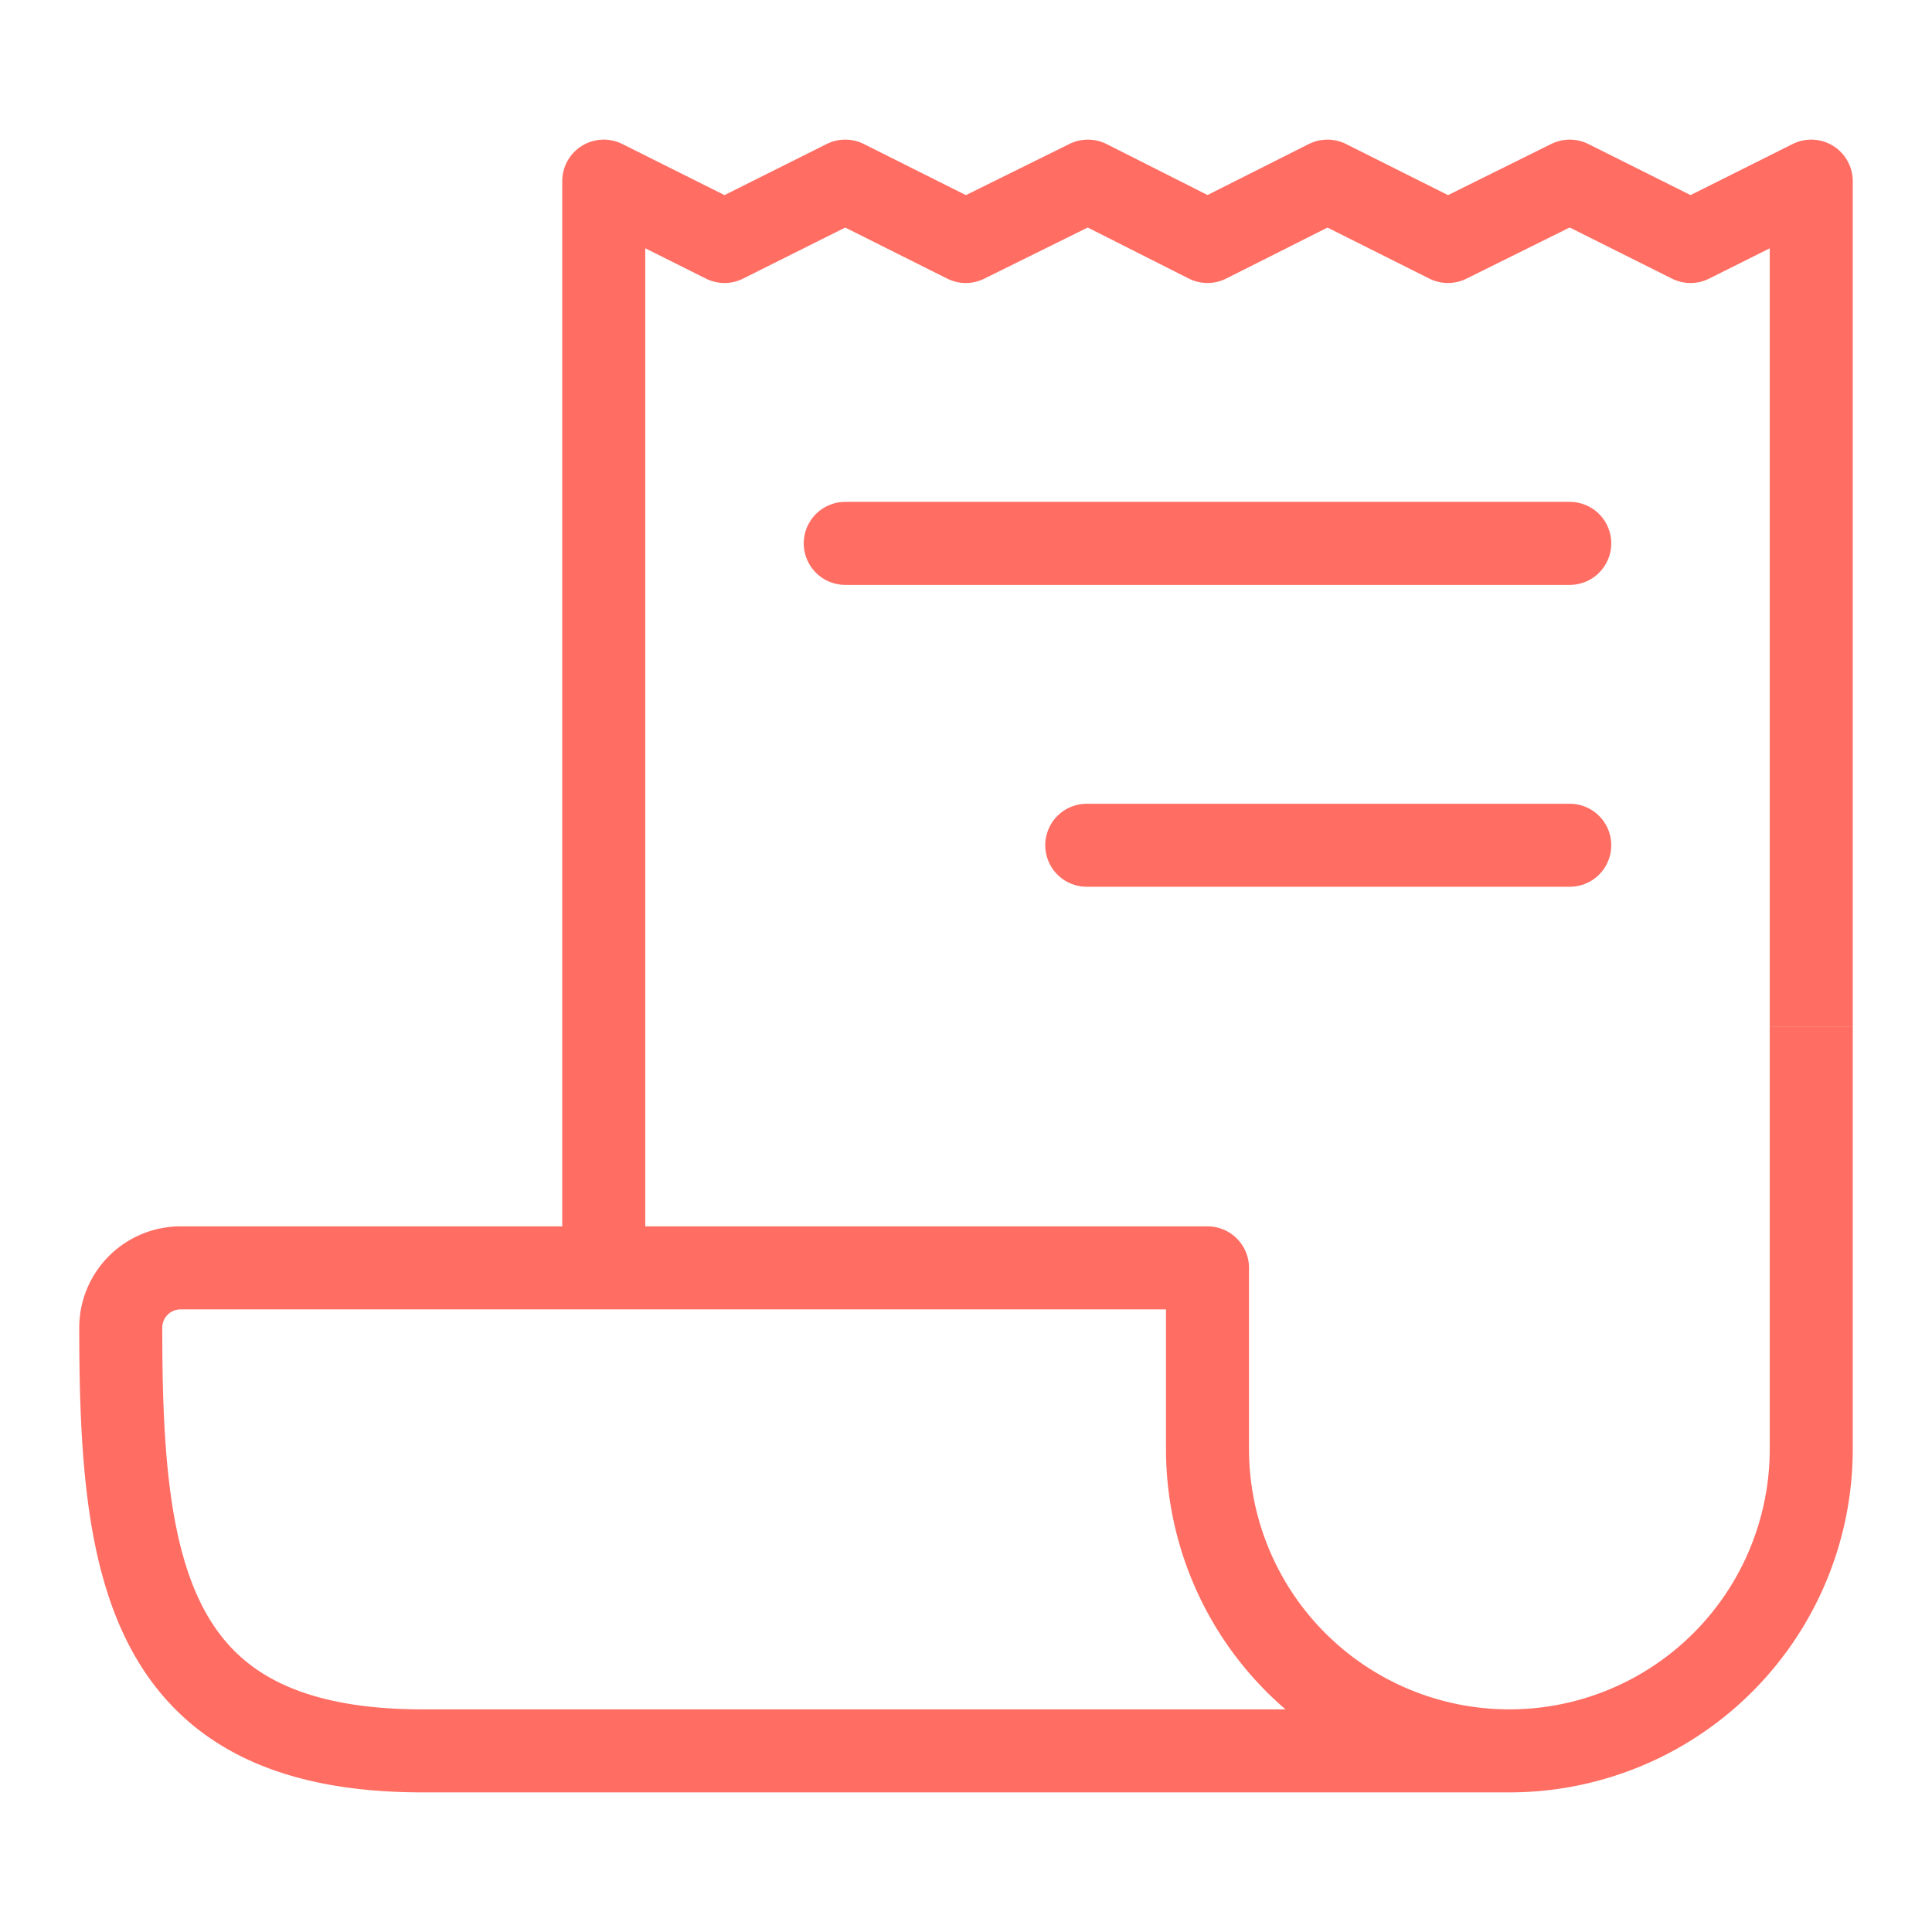
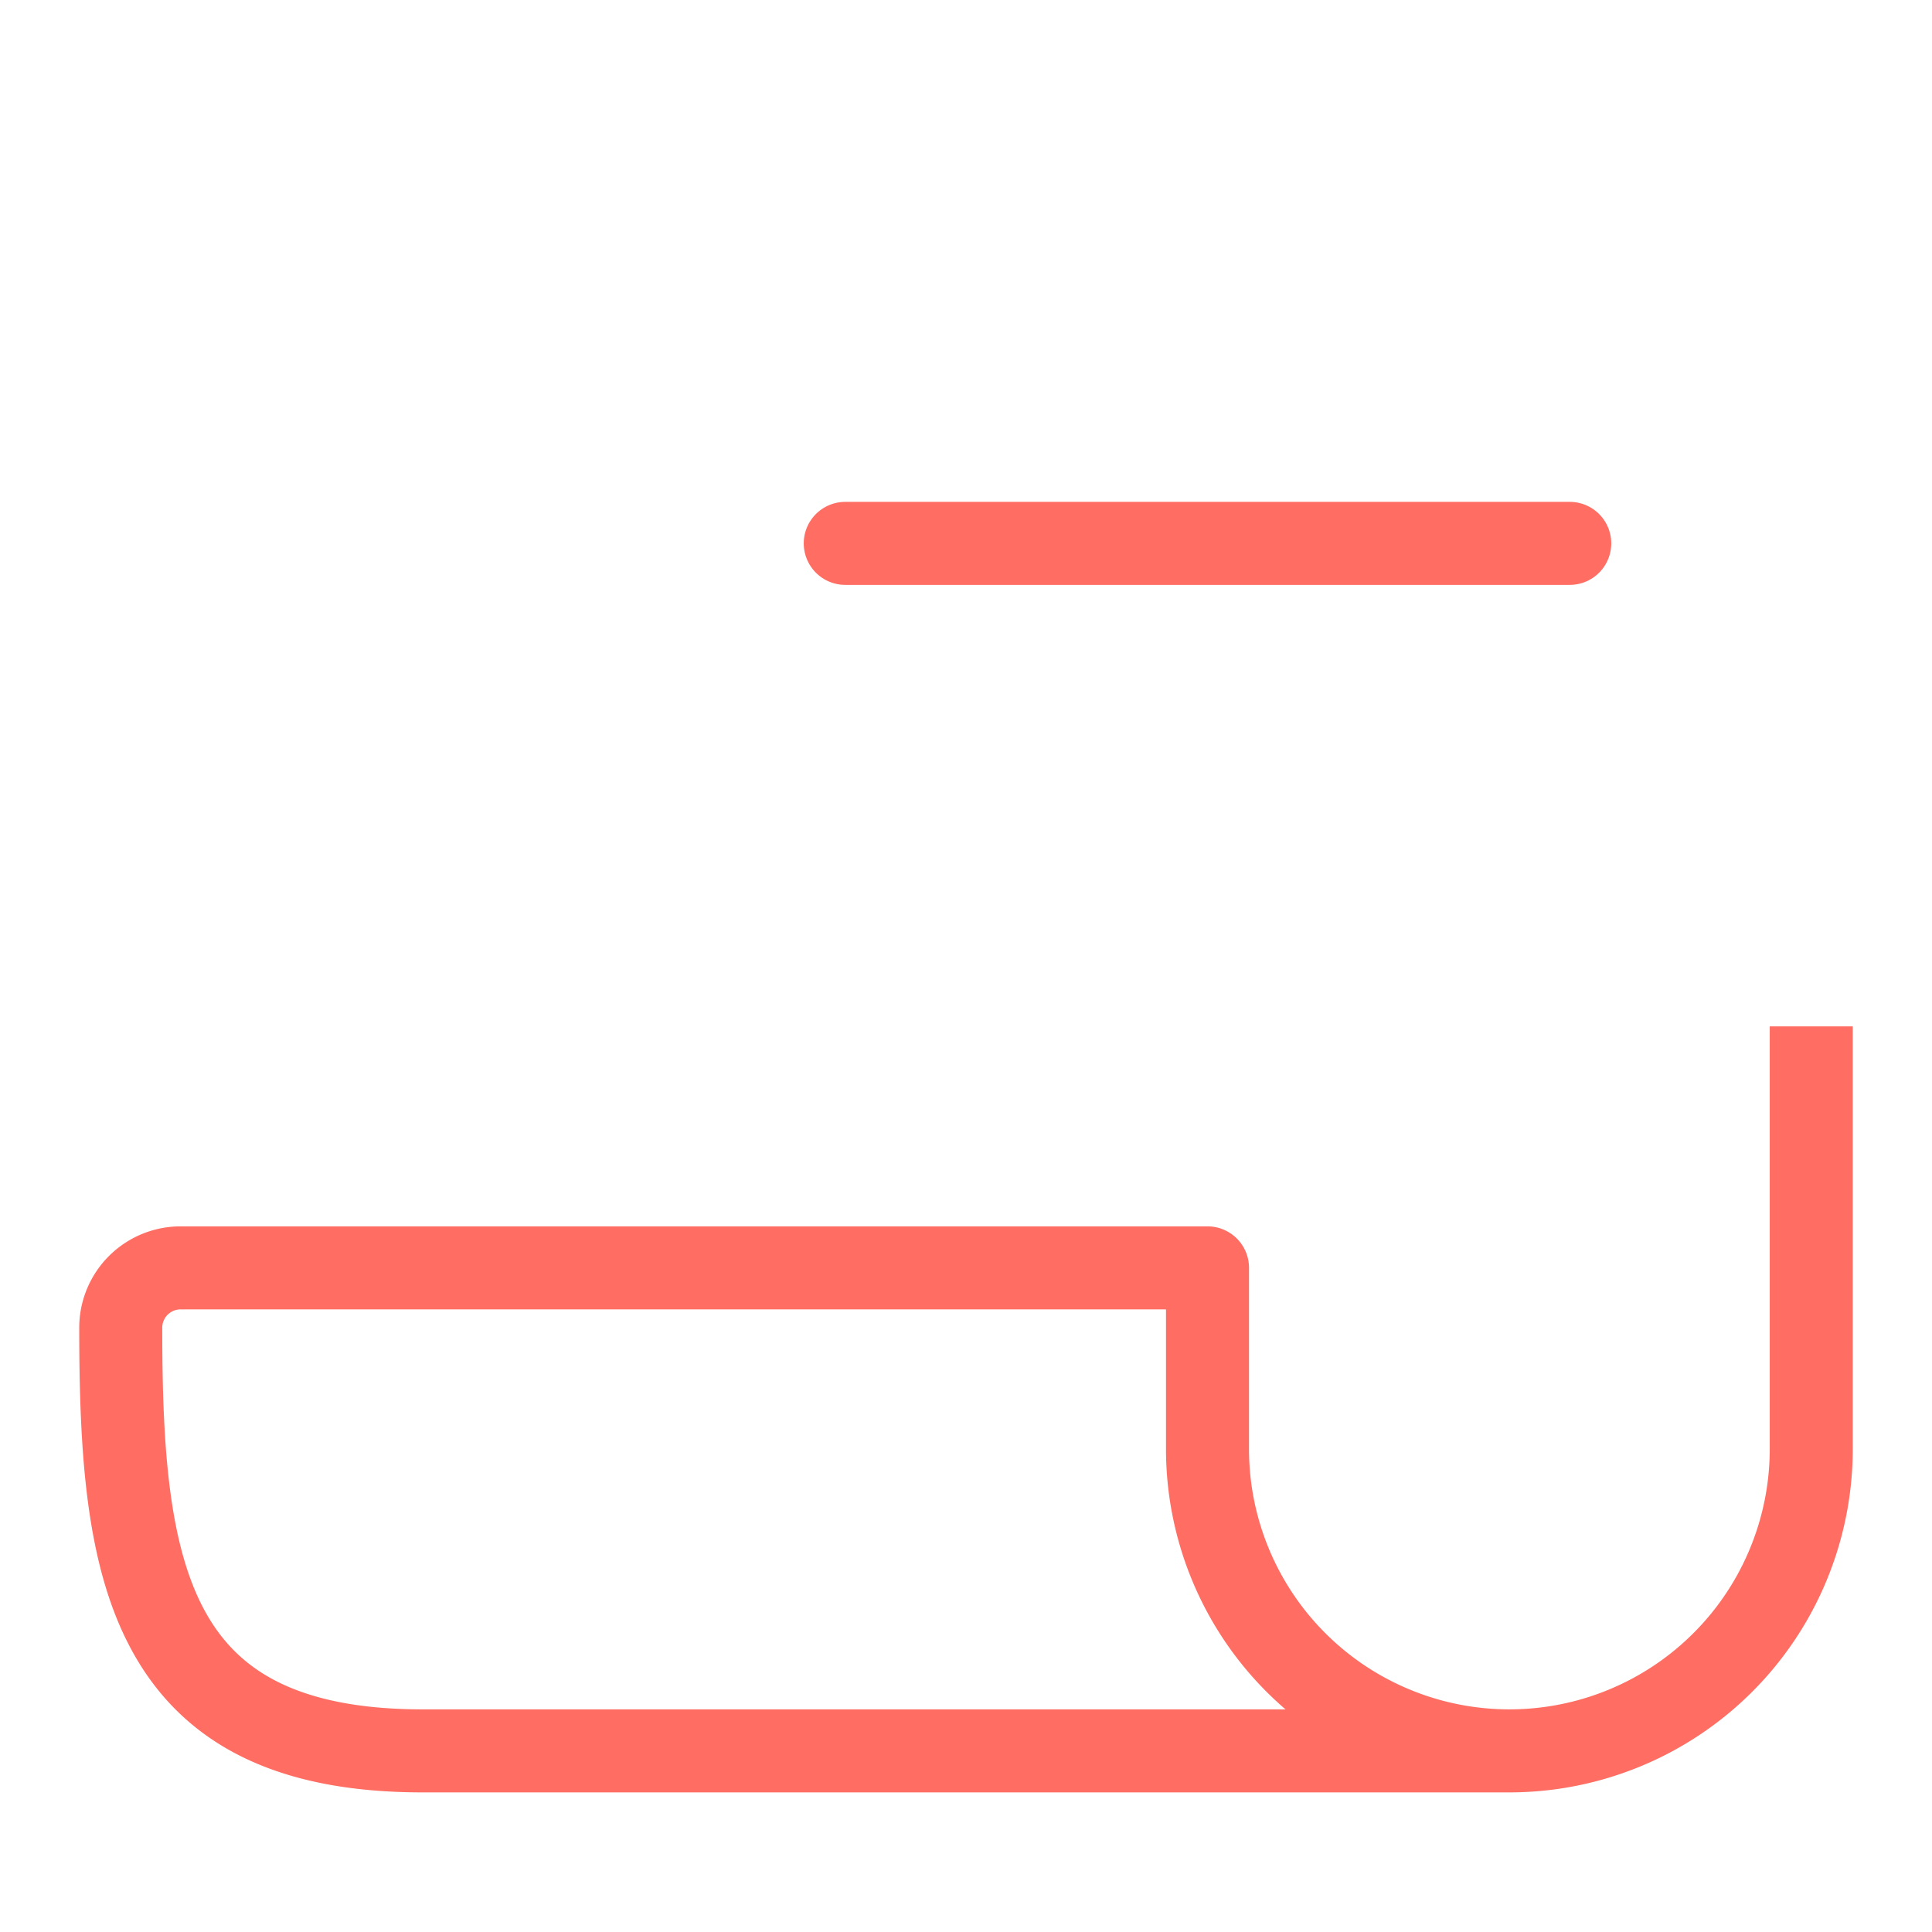
<svg xmlns="http://www.w3.org/2000/svg" color="#FF6D63" data-class="ionicon" viewBox="0 0 512 512">
-   <path fill="none" stroke="currentColor" stroke-linejoin="round" stroke-width="22" d="M160 336V48l32 16 32-16 31.94 16 32.37-16L320 64l31.79-16 31.93 16L416 48l32.01 16L480 48v224" />
  <path d="M480 272v112a80 80 0 01-80 80h0a80 80 0 01-80-80v-48H48a15.86 15.86 0 00-16 16c0 64 6.74 112 80 112h288" fill="none" stroke="currentColor" stroke-linejoin="round" stroke-width="22" />
-   <path fill="none" stroke="currentColor" stroke-linecap="round" stroke-linejoin="round" stroke-width="22" d="M224 144h192M288 224h128" />
+   <path fill="none" stroke="currentColor" stroke-linecap="round" stroke-linejoin="round" stroke-width="22" d="M224 144h192M288 224" />
</svg>